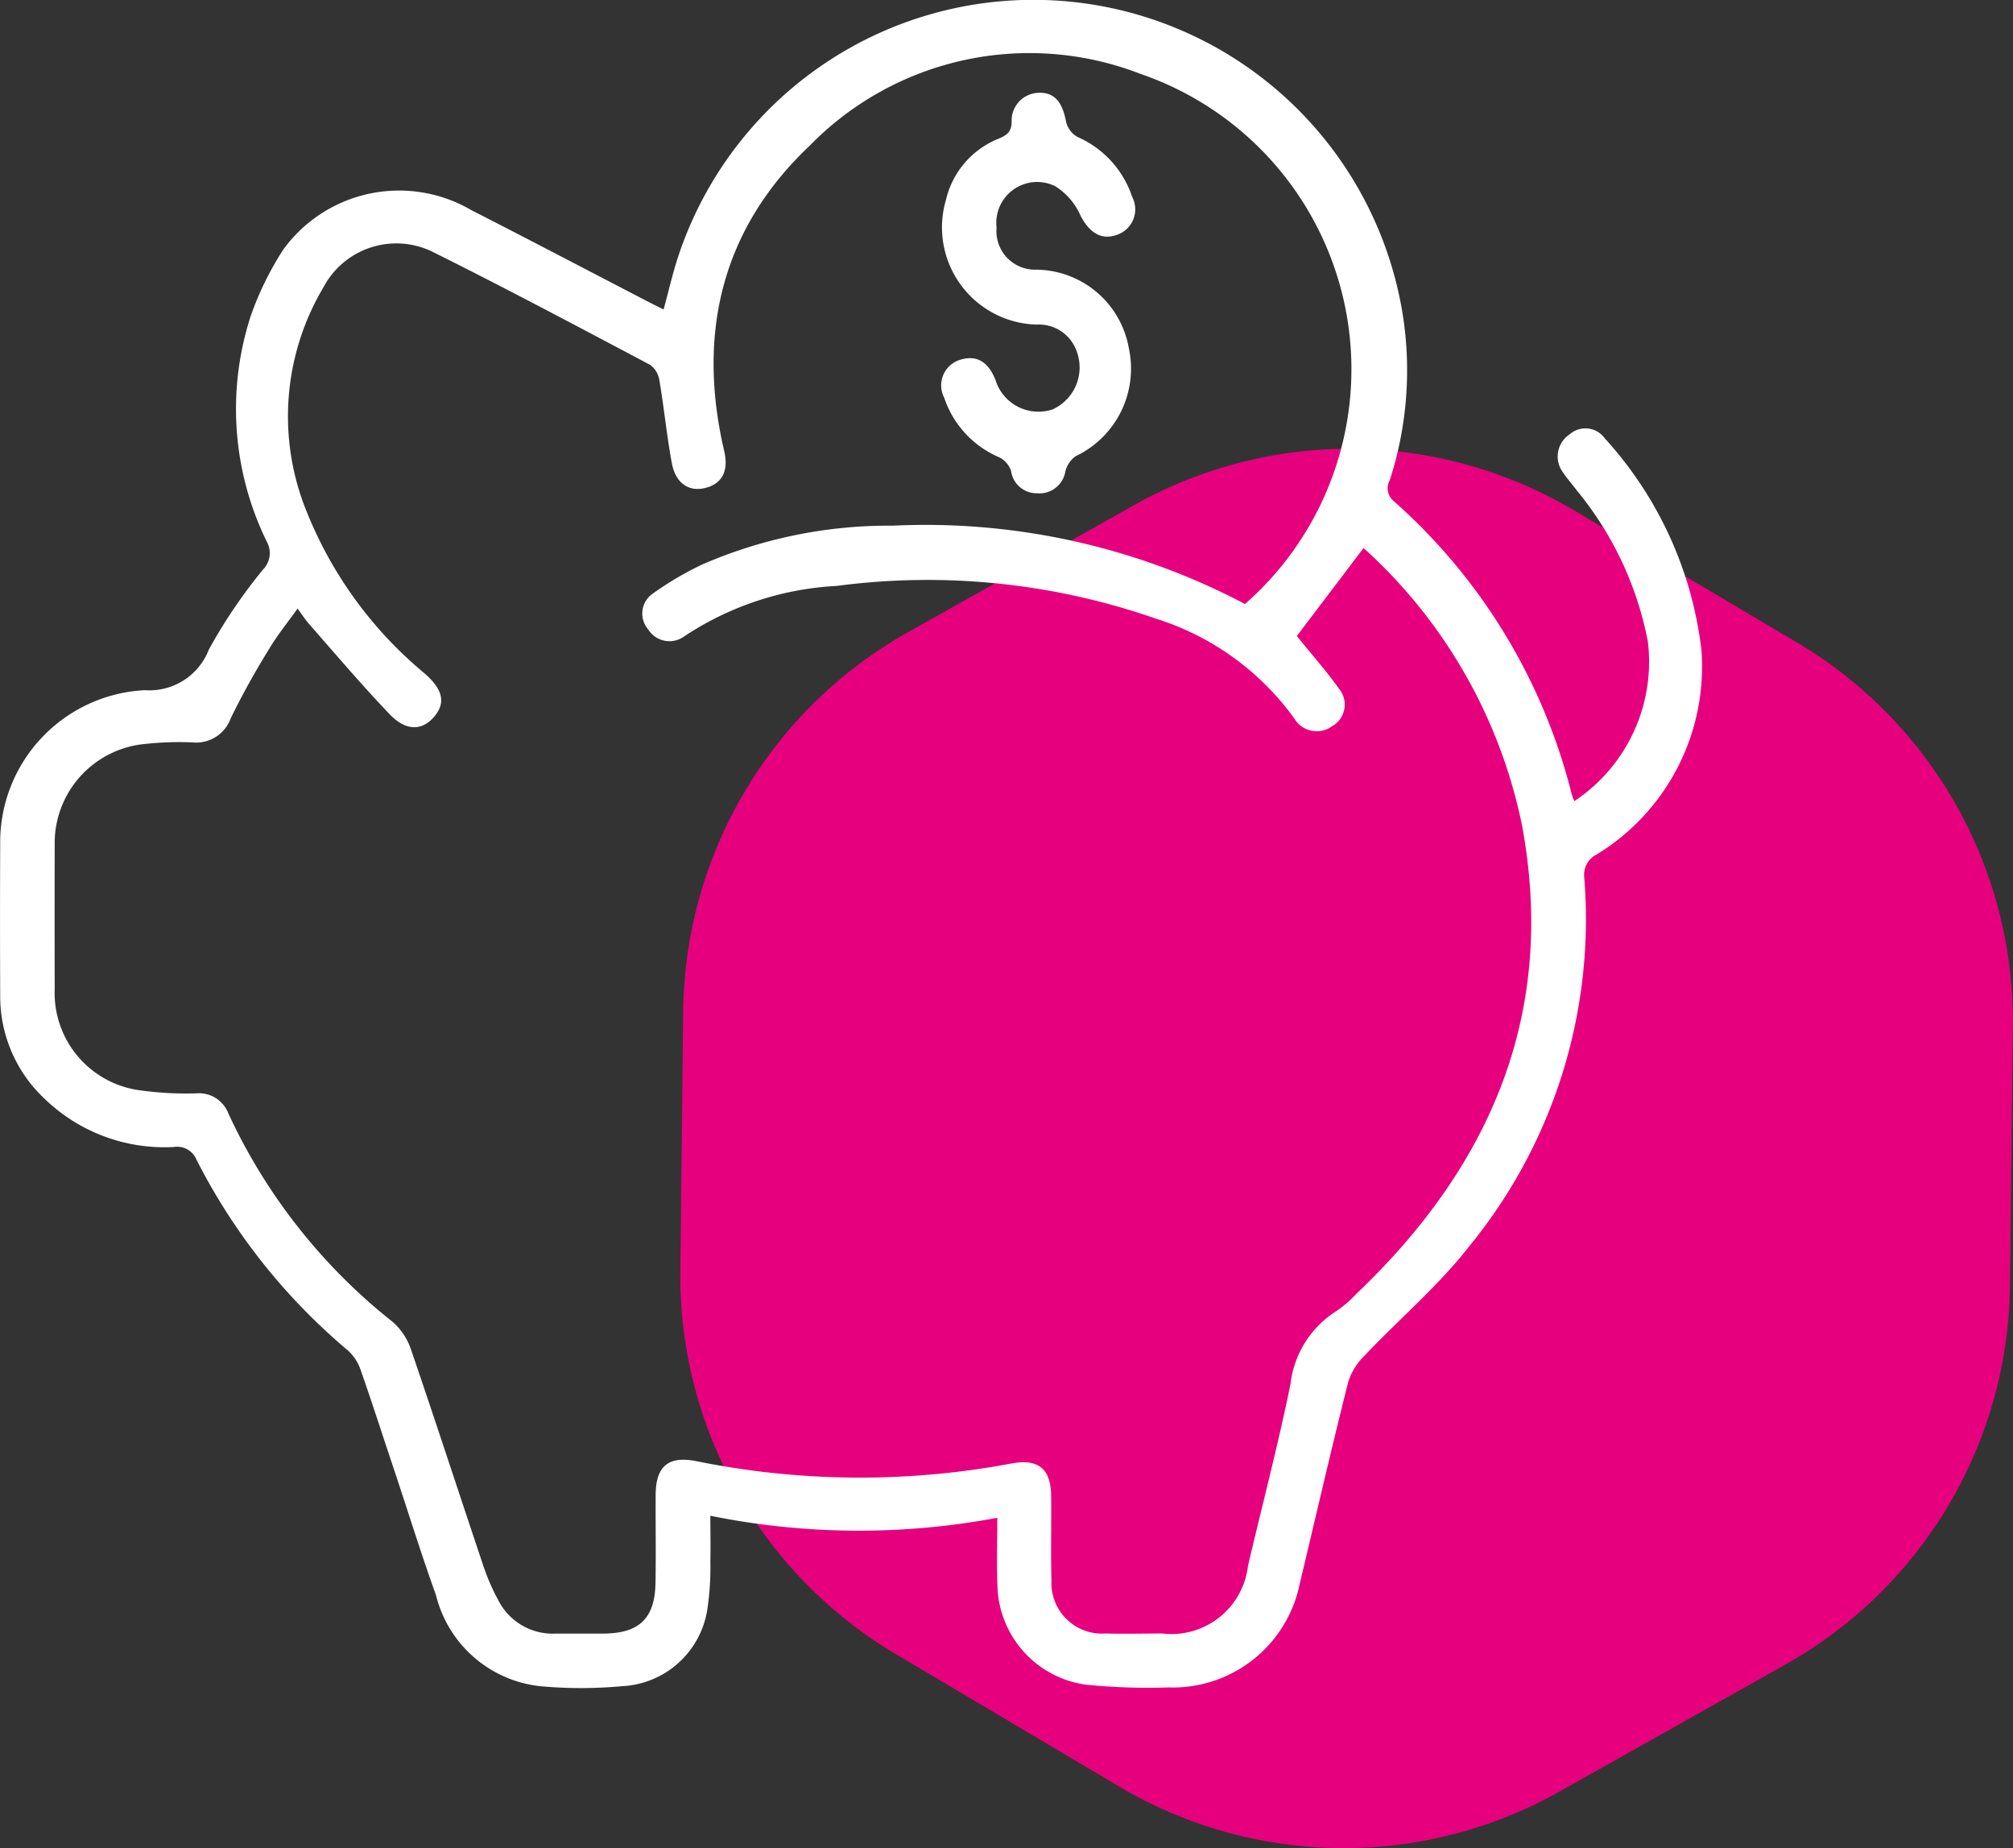
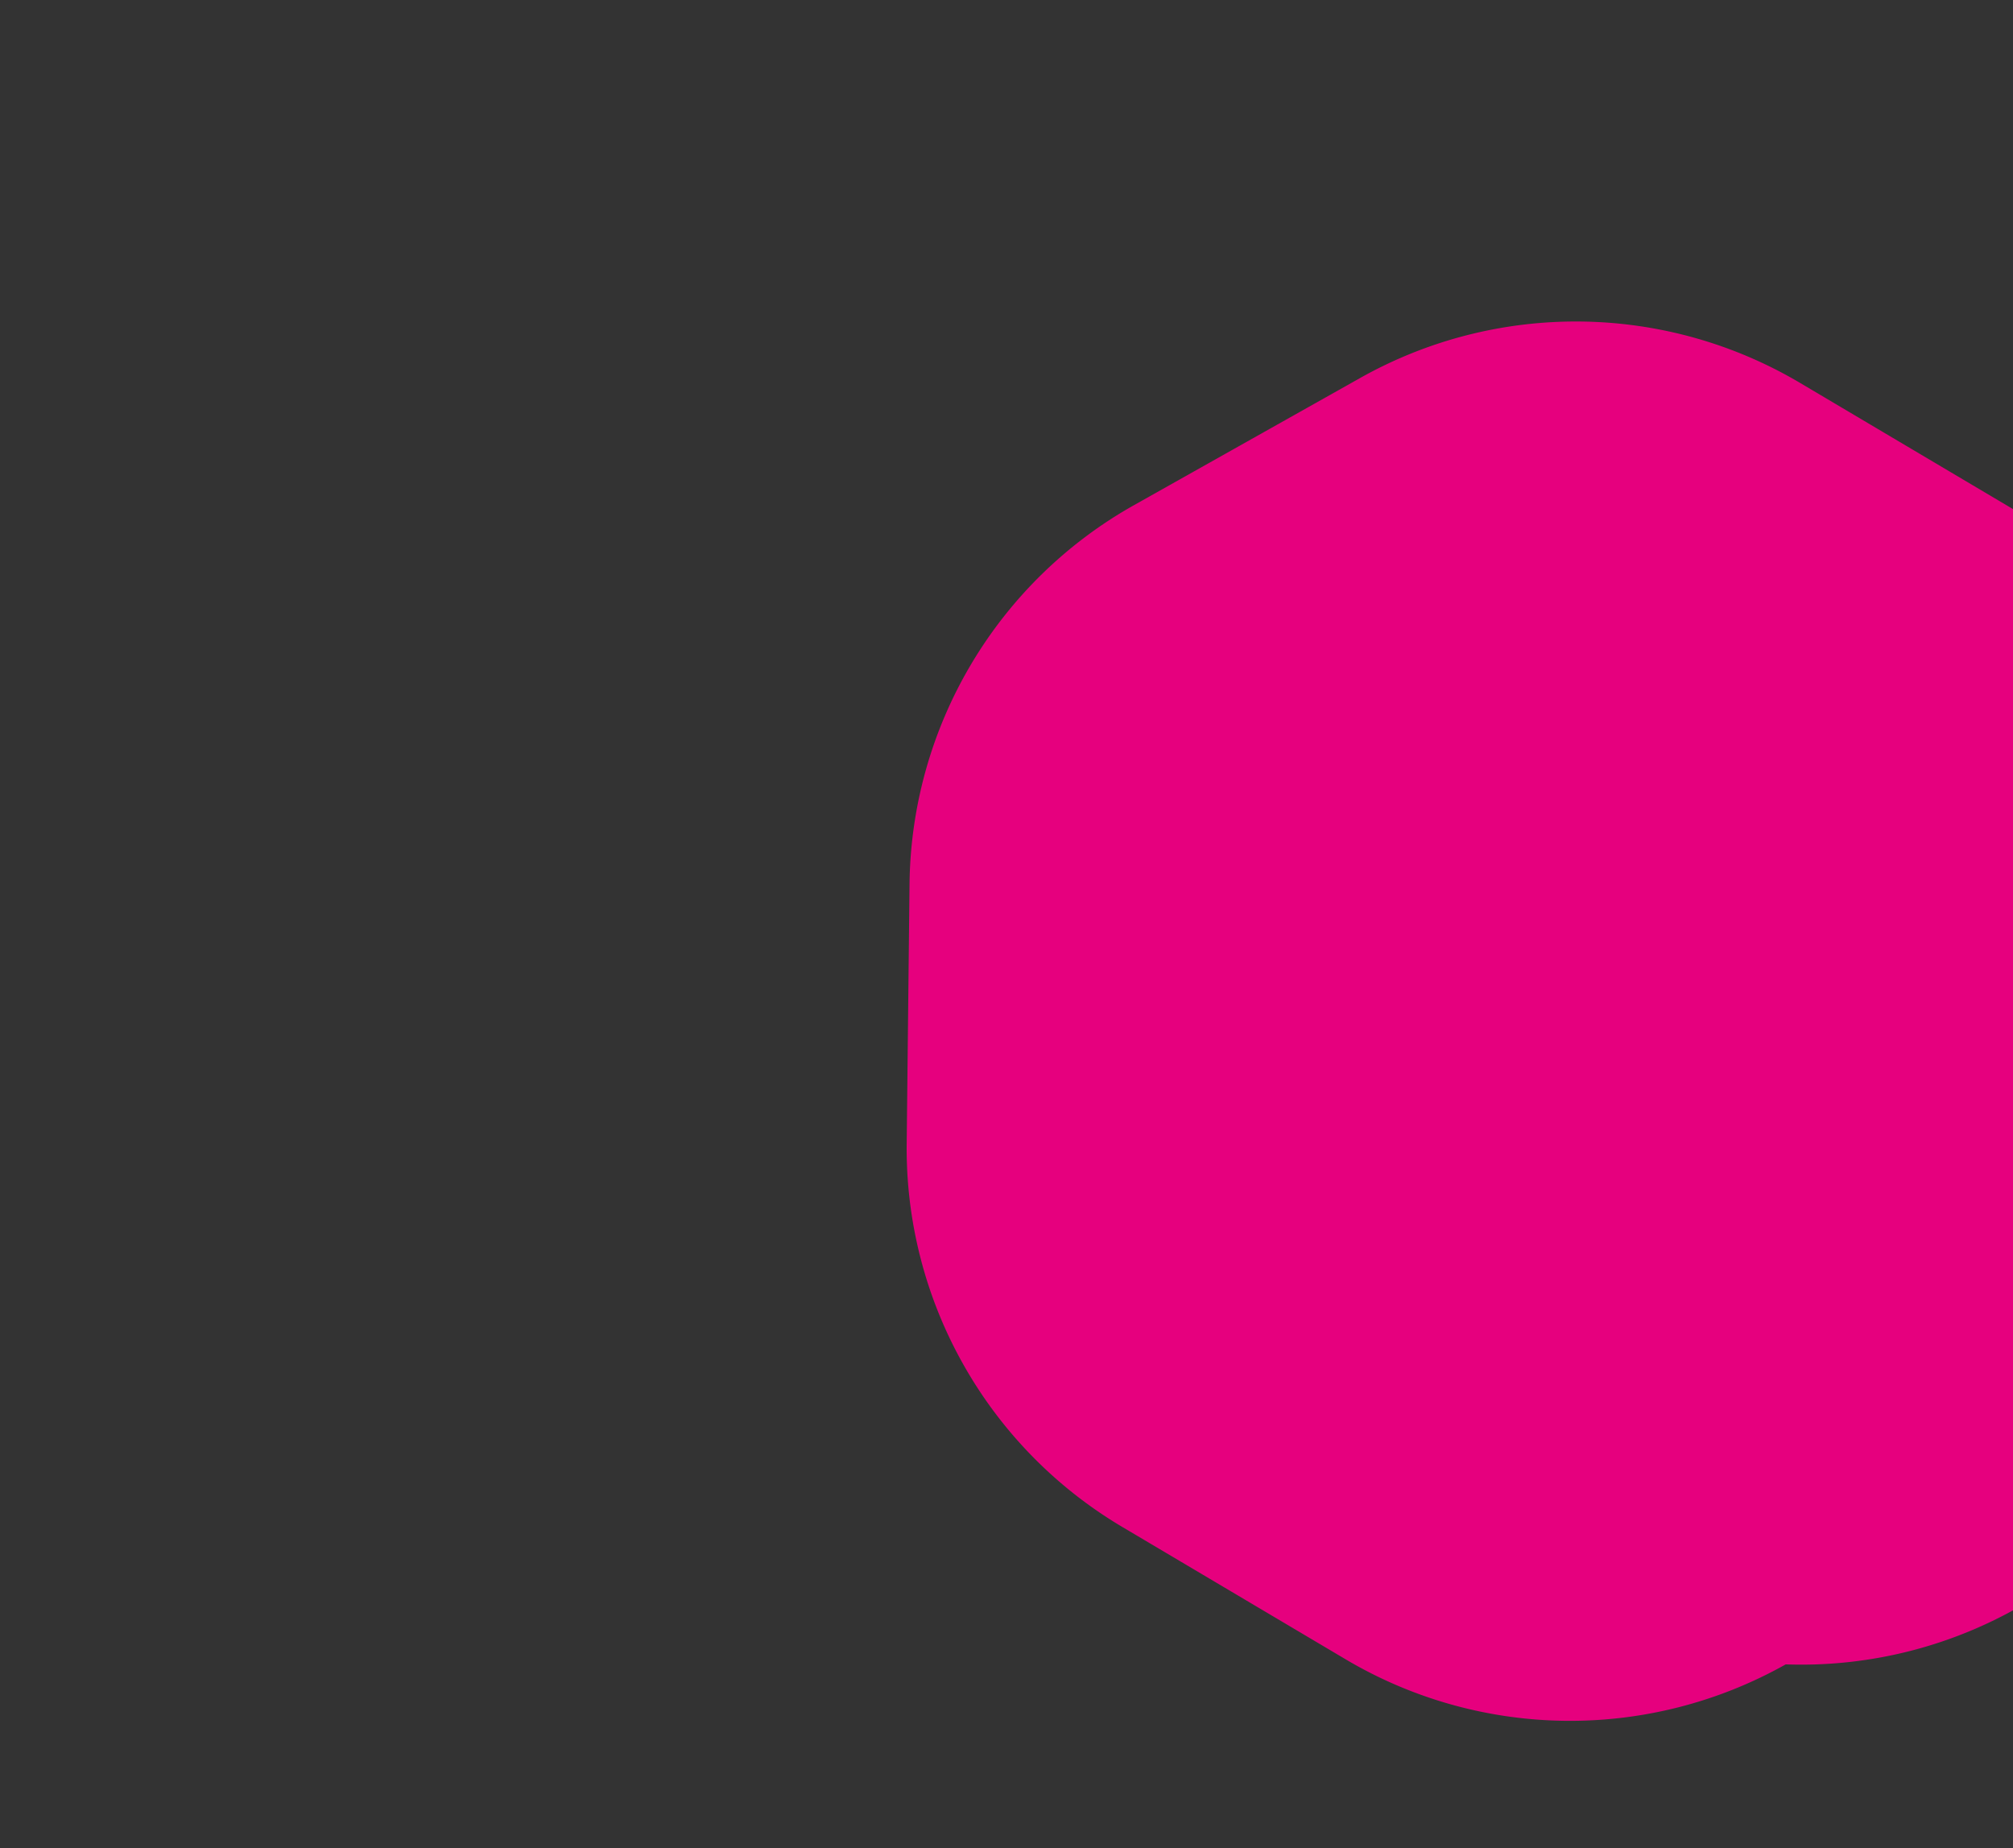
<svg xmlns="http://www.w3.org/2000/svg" width="70.801" height="65" viewBox="0 0 70.801 65">
  <rect x="0" y="0" width="70.801" height="65" fill="#333333" stroke="none" />
  <g id="Raggruppa_142" data-name="Raggruppa 142" transform="translate(-621.974 -454.553)">
-     <path id="Tracciato_517" data-name="Tracciato 517" d="M252.821,446.087l-7.961,4.476a15.476,15.476,0,0,1-15.475-.176l-7.857-4.656a15.474,15.474,0,0,1-7.585-13.489l.1-9.133a15.477,15.477,0,0,1,7.889-13.313l7.961-4.476a15.476,15.476,0,0,1,15.475.175l7.857,4.656a15.477,15.477,0,0,1,7.585,13.49l-.1,9.132A15.478,15.478,0,0,1,252.821,446.087Z" transform="translate(431.96 67.003)" fill="#e6007e" />
+     <path id="Tracciato_517" data-name="Tracciato 517" d="M252.821,446.087a15.476,15.476,0,0,1-15.475-.176l-7.857-4.656a15.474,15.474,0,0,1-7.585-13.489l.1-9.133a15.477,15.477,0,0,1,7.889-13.313l7.961-4.476a15.476,15.476,0,0,1,15.475.175l7.857,4.656a15.477,15.477,0,0,1,7.585,13.49l-.1,9.132A15.478,15.478,0,0,1,252.821,446.087Z" transform="translate(431.96 67.003)" fill="#e6007e" />
    <g id="Raggruppa_95" data-name="Raggruppa 95" transform="translate(621.974 454.553)">
-       <path id="Tracciato_479" data-name="Tracciato 479" d="M713.13,207.525a5.879,5.879,0,0,0,2.581-5.618,11.872,11.872,0,0,0-2.492-5.3c-.167-.225-.355-.434-.509-.666a.93.93,0,0,1,.251-1.313.836.836,0,0,1,1.234.137,13.356,13.356,0,0,1,3.4,7.435,7.739,7.739,0,0,1-3.677,7.2.8.8,0,0,0-.444.805,18.165,18.165,0,0,1-4.038,12.972c-1.084,1.391-2.46,2.557-3.681,3.845a2.244,2.244,0,0,0-.577.918c-.6,2.372-1.146,4.756-1.715,7.135a4.552,4.552,0,0,1-4.6,3.624,22.021,22.021,0,0,1-2.945-.1,3.607,3.607,0,0,1-3.082-3.467c-.029-.772-.005-1.546-.005-2.4a26.289,26.289,0,0,1-10.093-.071c0,.591.013,1.1,0,1.605a9.826,9.826,0,0,1-.111,1.72,3.191,3.191,0,0,1-2.991,2.669,15.737,15.737,0,0,1-2.889,0,4.246,4.246,0,0,1-3.658-3.2c-.518-1.441-.972-2.905-1.456-4.359-.4-1.189-.78-2.382-1.195-3.564a1.623,1.623,0,0,0-.441-.679,21.477,21.477,0,0,1-5.33-6.711.734.734,0,0,0-.8-.45,6.064,6.064,0,0,1-4.548-1.7,4.931,4.931,0,0,1-1.558-3.633q-.012-2.658,0-5.315a5.354,5.354,0,0,1,5.088-5.419,2.242,2.242,0,0,0,2.252-1.431,18.473,18.473,0,0,1,1.908-2.817.823.823,0,0,0,.139-.955,10.589,10.589,0,0,1-.576-7.956,10.884,10.884,0,0,1,1.154-2.349,5.035,5.035,0,0,1,6.612-1.372c2.106,1.074,4.2,2.175,6.3,3.263.14.072.282.141.456.228.175-.642.315-1.256.51-1.853a13.158,13.158,0,0,1,25.444,1.778,12.551,12.551,0,0,1-.412,6.075.582.582,0,0,0,.132.733,20.361,20.361,0,0,1,6.269,10.326A1.193,1.193,0,0,0,713.13,207.525Zm-11.587-6.93a10.981,10.981,0,0,0-3.667-18.642,10.8,10.8,0,0,0-11.646,2.524c-3.1,2.928-3.968,6.617-3.005,10.736.164.7-.071,1.153-.667,1.3-.573.146-1.044-.165-1.175-.875-.177-.956-.271-1.928-.433-2.887a.846.846,0,0,0-.319-.562c-2.531-1.34-5.059-2.686-7.623-3.962a2.9,2.9,0,0,0-3.882,1.236,8.87,8.87,0,0,0-.588,7.876,14.282,14.282,0,0,0,4.154,5.7c.654.574.744,1.044.323,1.53s-.986.5-1.558-.1c-.978-1.022-1.891-2.1-2.827-3.165-.136-.154-.247-.329-.411-.549-.37.519-.712.938-.987,1.4a27.706,27.706,0,0,0-1.361,2.454,1.293,1.293,0,0,1-1.356.852,11.173,11.173,0,0,0-1.625.052,3.5,3.5,0,0,0-3.212,3.553q-.007,2.538,0,5.076a3.454,3.454,0,0,0,3.053,3.563,11.691,11.691,0,0,0,1.92.1,1.108,1.108,0,0,1,1.135.707,20.1,20.1,0,0,0,5.767,7.321,2.227,2.227,0,0,1,.649.96c.87,2.54,1.7,5.094,2.555,7.639a7.557,7.557,0,0,0,.523,1.2,2.144,2.144,0,0,0,2.019,1.173c.563,0,1.125,0,1.688,0,1.253-.01,1.8-.534,1.822-1.779.018-1.035,0-2.07.006-3.105.007-1.01.451-1.382,1.456-1.175a28.881,28.881,0,0,0,11.075.074c.928-.168,1.366.189,1.378,1.132.013,1-.016,1.991.012,2.986a1.779,1.779,0,0,0,1.907,1.864c.663.018,1.326,0,1.989,0a2.71,2.71,0,0,0,3.017-2.385c.5-2.129,1.058-4.247,1.494-6.389a3.514,3.514,0,0,1,1.62-2.569,4.086,4.086,0,0,0,.68-.587c4.767-4.528,7.073-9.933,5.838-16.519a17.982,17.982,0,0,0-5.568-9.728l-2.347,3.095c.508.63,1.037,1.229,1.5,1.875a.874.874,0,0,1-.263,1.3.914.914,0,0,1-1.317-.262,9.5,9.5,0,0,0-4.882-3.525,24.379,24.379,0,0,0-11.221-1.15,10.7,10.7,0,0,0-5.412,1.807.879.879,0,0,1-1.218-.277.851.851,0,0,1,.172-1.268,11.346,11.346,0,0,1,1.757-1.029,16.489,16.489,0,0,1,6.678-1.352A24.087,24.087,0,0,1,701.543,200.595Z" transform="translate(-657.754 -179.351)" fill="#fff" />
-       <path id="Tracciato_480" data-name="Tracciato 480" d="M865.694,204.365a1.357,1.357,0,0,0,1.406,1.478,3.341,3.341,0,0,1,3.246,2.76,3.41,3.41,0,0,1-1.868,3.8.936.936,0,0,0-.363.529.922.922,0,0,1-.993.776.909.909,0,0,1-.918-.787.833.833,0,0,0-.411-.476,3.475,3.475,0,0,1-1.941-2.1.939.939,0,0,1,.548-1.328c.577-.184.992.046,1.254.7a1.581,1.581,0,0,0,2.005,1.043,1.619,1.619,0,0,0,.846-2.064,1.407,1.407,0,0,0-1.406-.921,3.42,3.42,0,0,1-3.185-4.385,3.068,3.068,0,0,1,1.848-2.152c.283-.121.454-.226.463-.585a.977.977,0,0,1,.955-1.03c.544-.021.833.324.958,1.019a.844.844,0,0,0,.4.533,3.51,3.51,0,0,1,1.928,2.113.946.946,0,0,1-.535,1.329c-.553.2-.971-.076-1.282-.669a2.319,2.319,0,0,0-.89-1.039A1.437,1.437,0,0,0,865.694,204.365Z" transform="translate(-830.643 -196.359)" fill="#fff" />
-     </g>
+       </g>
  </g>
</svg>